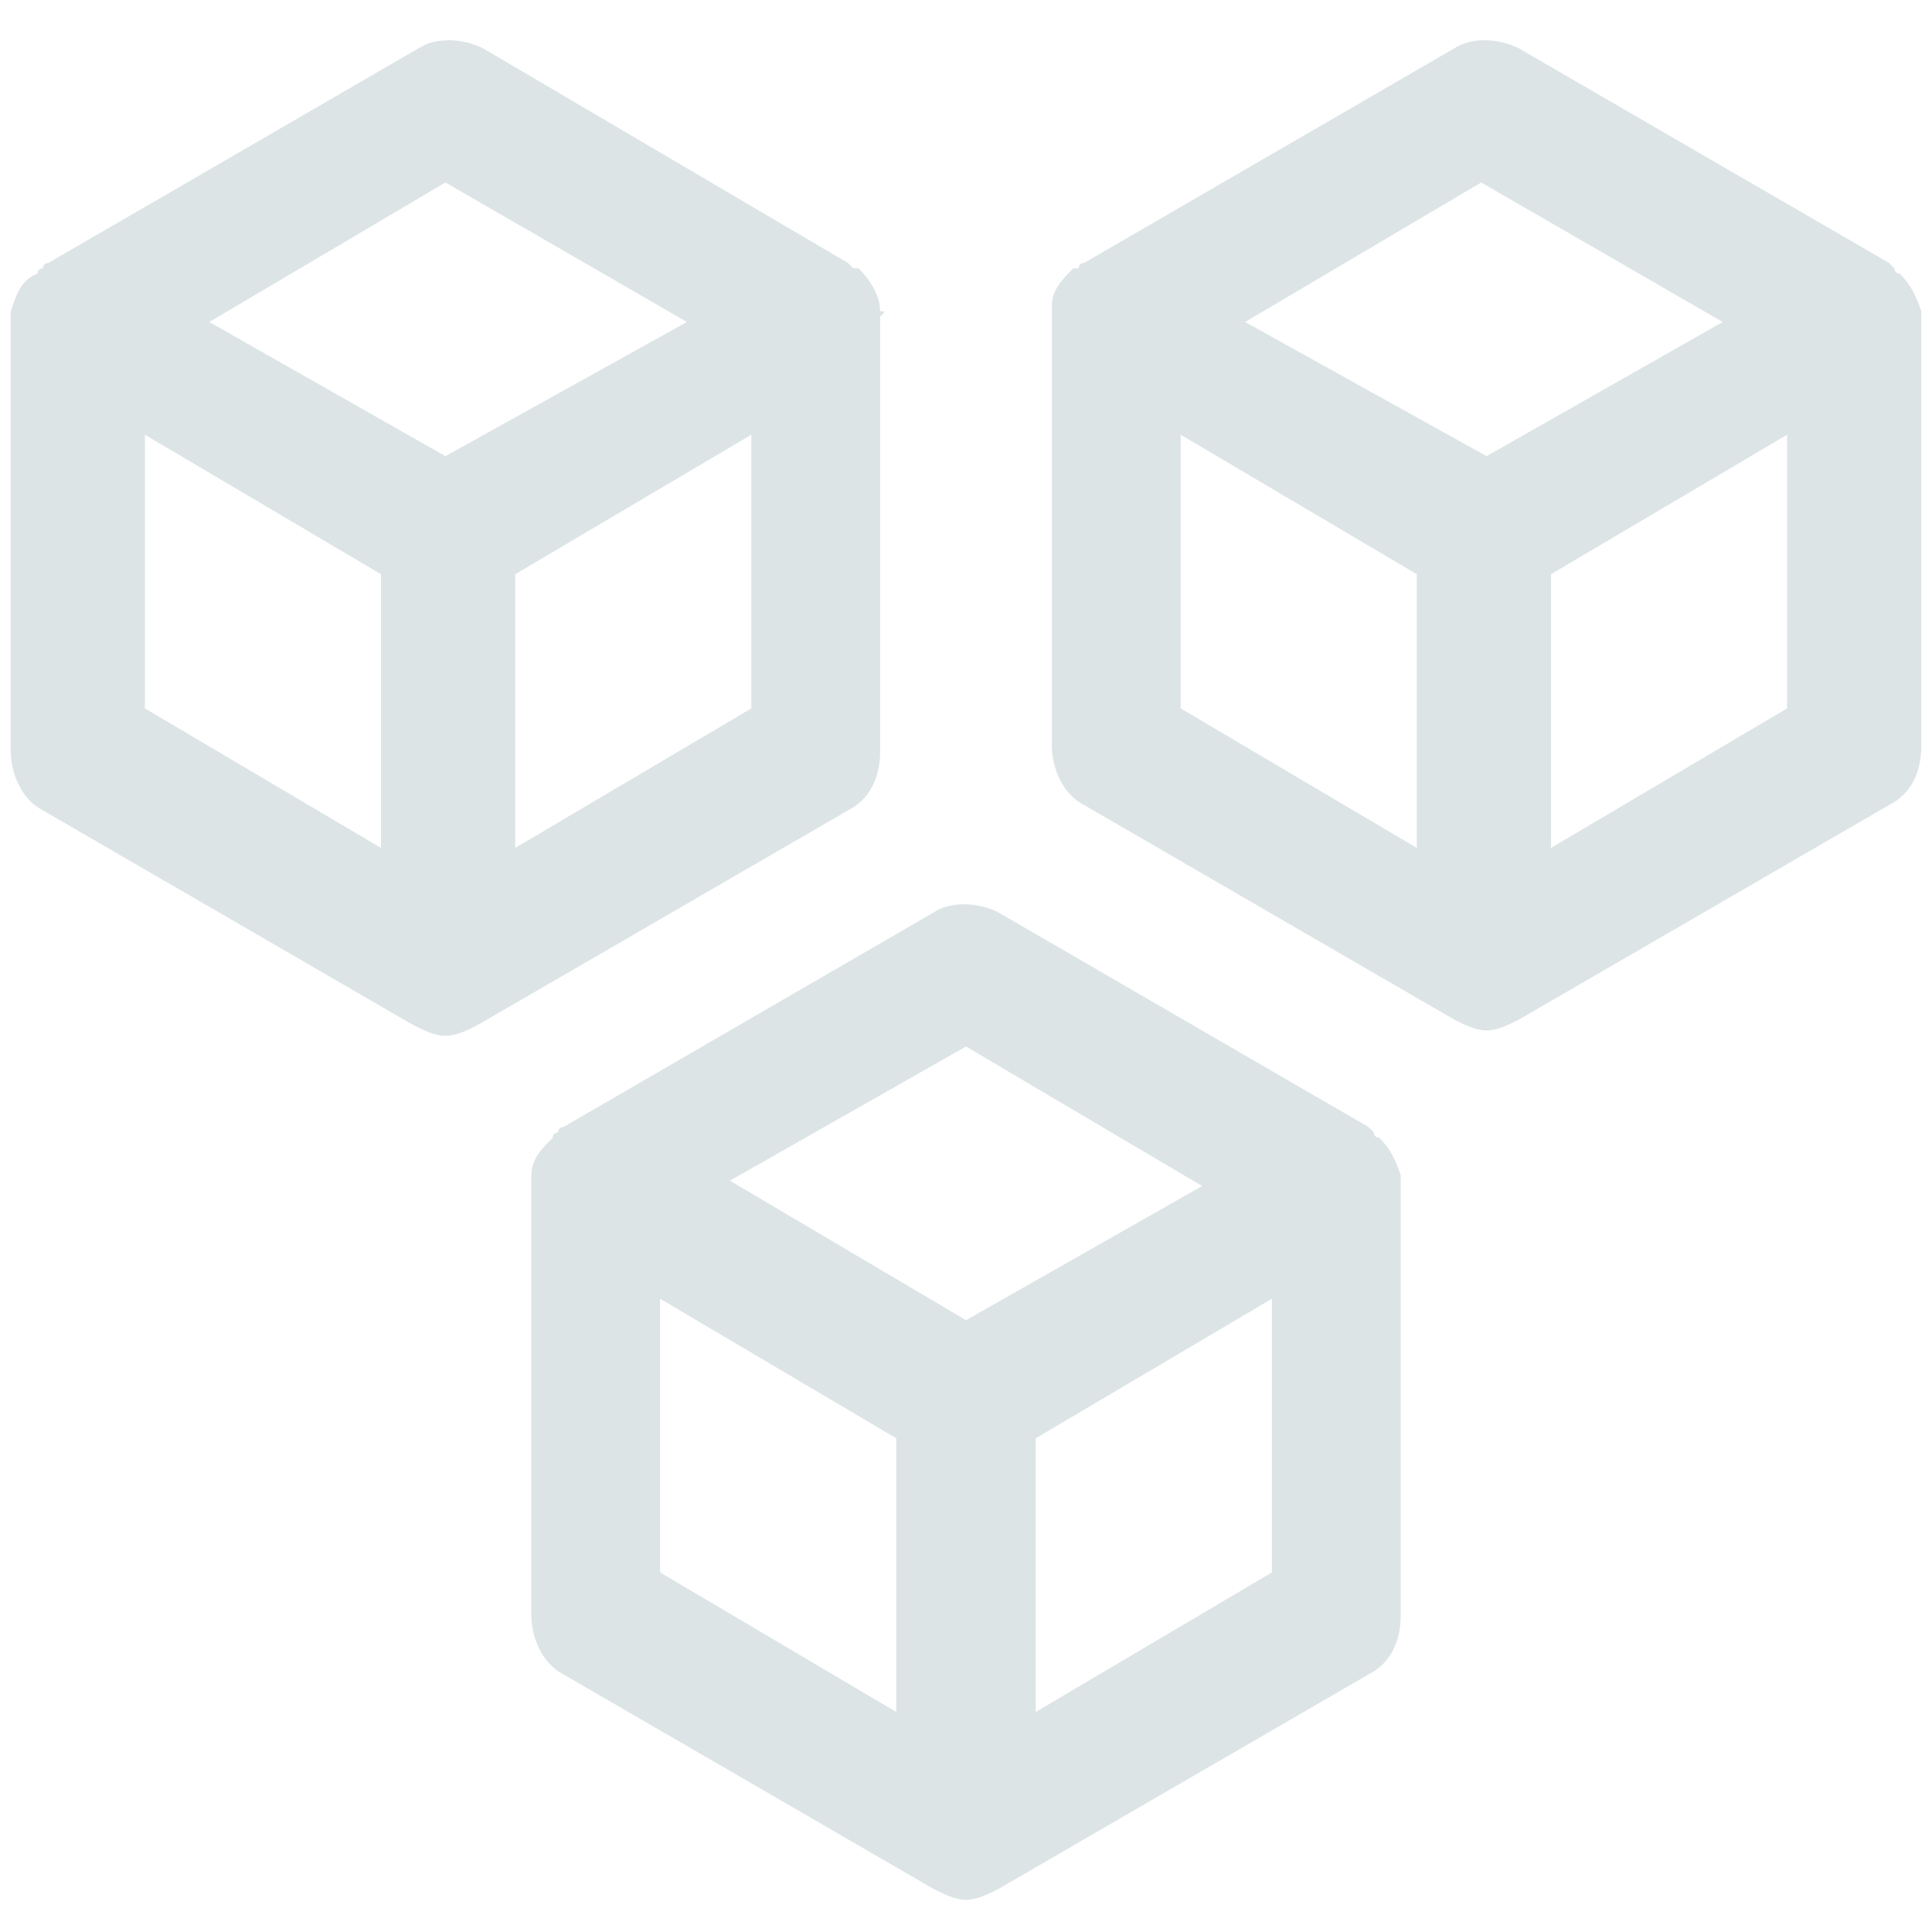
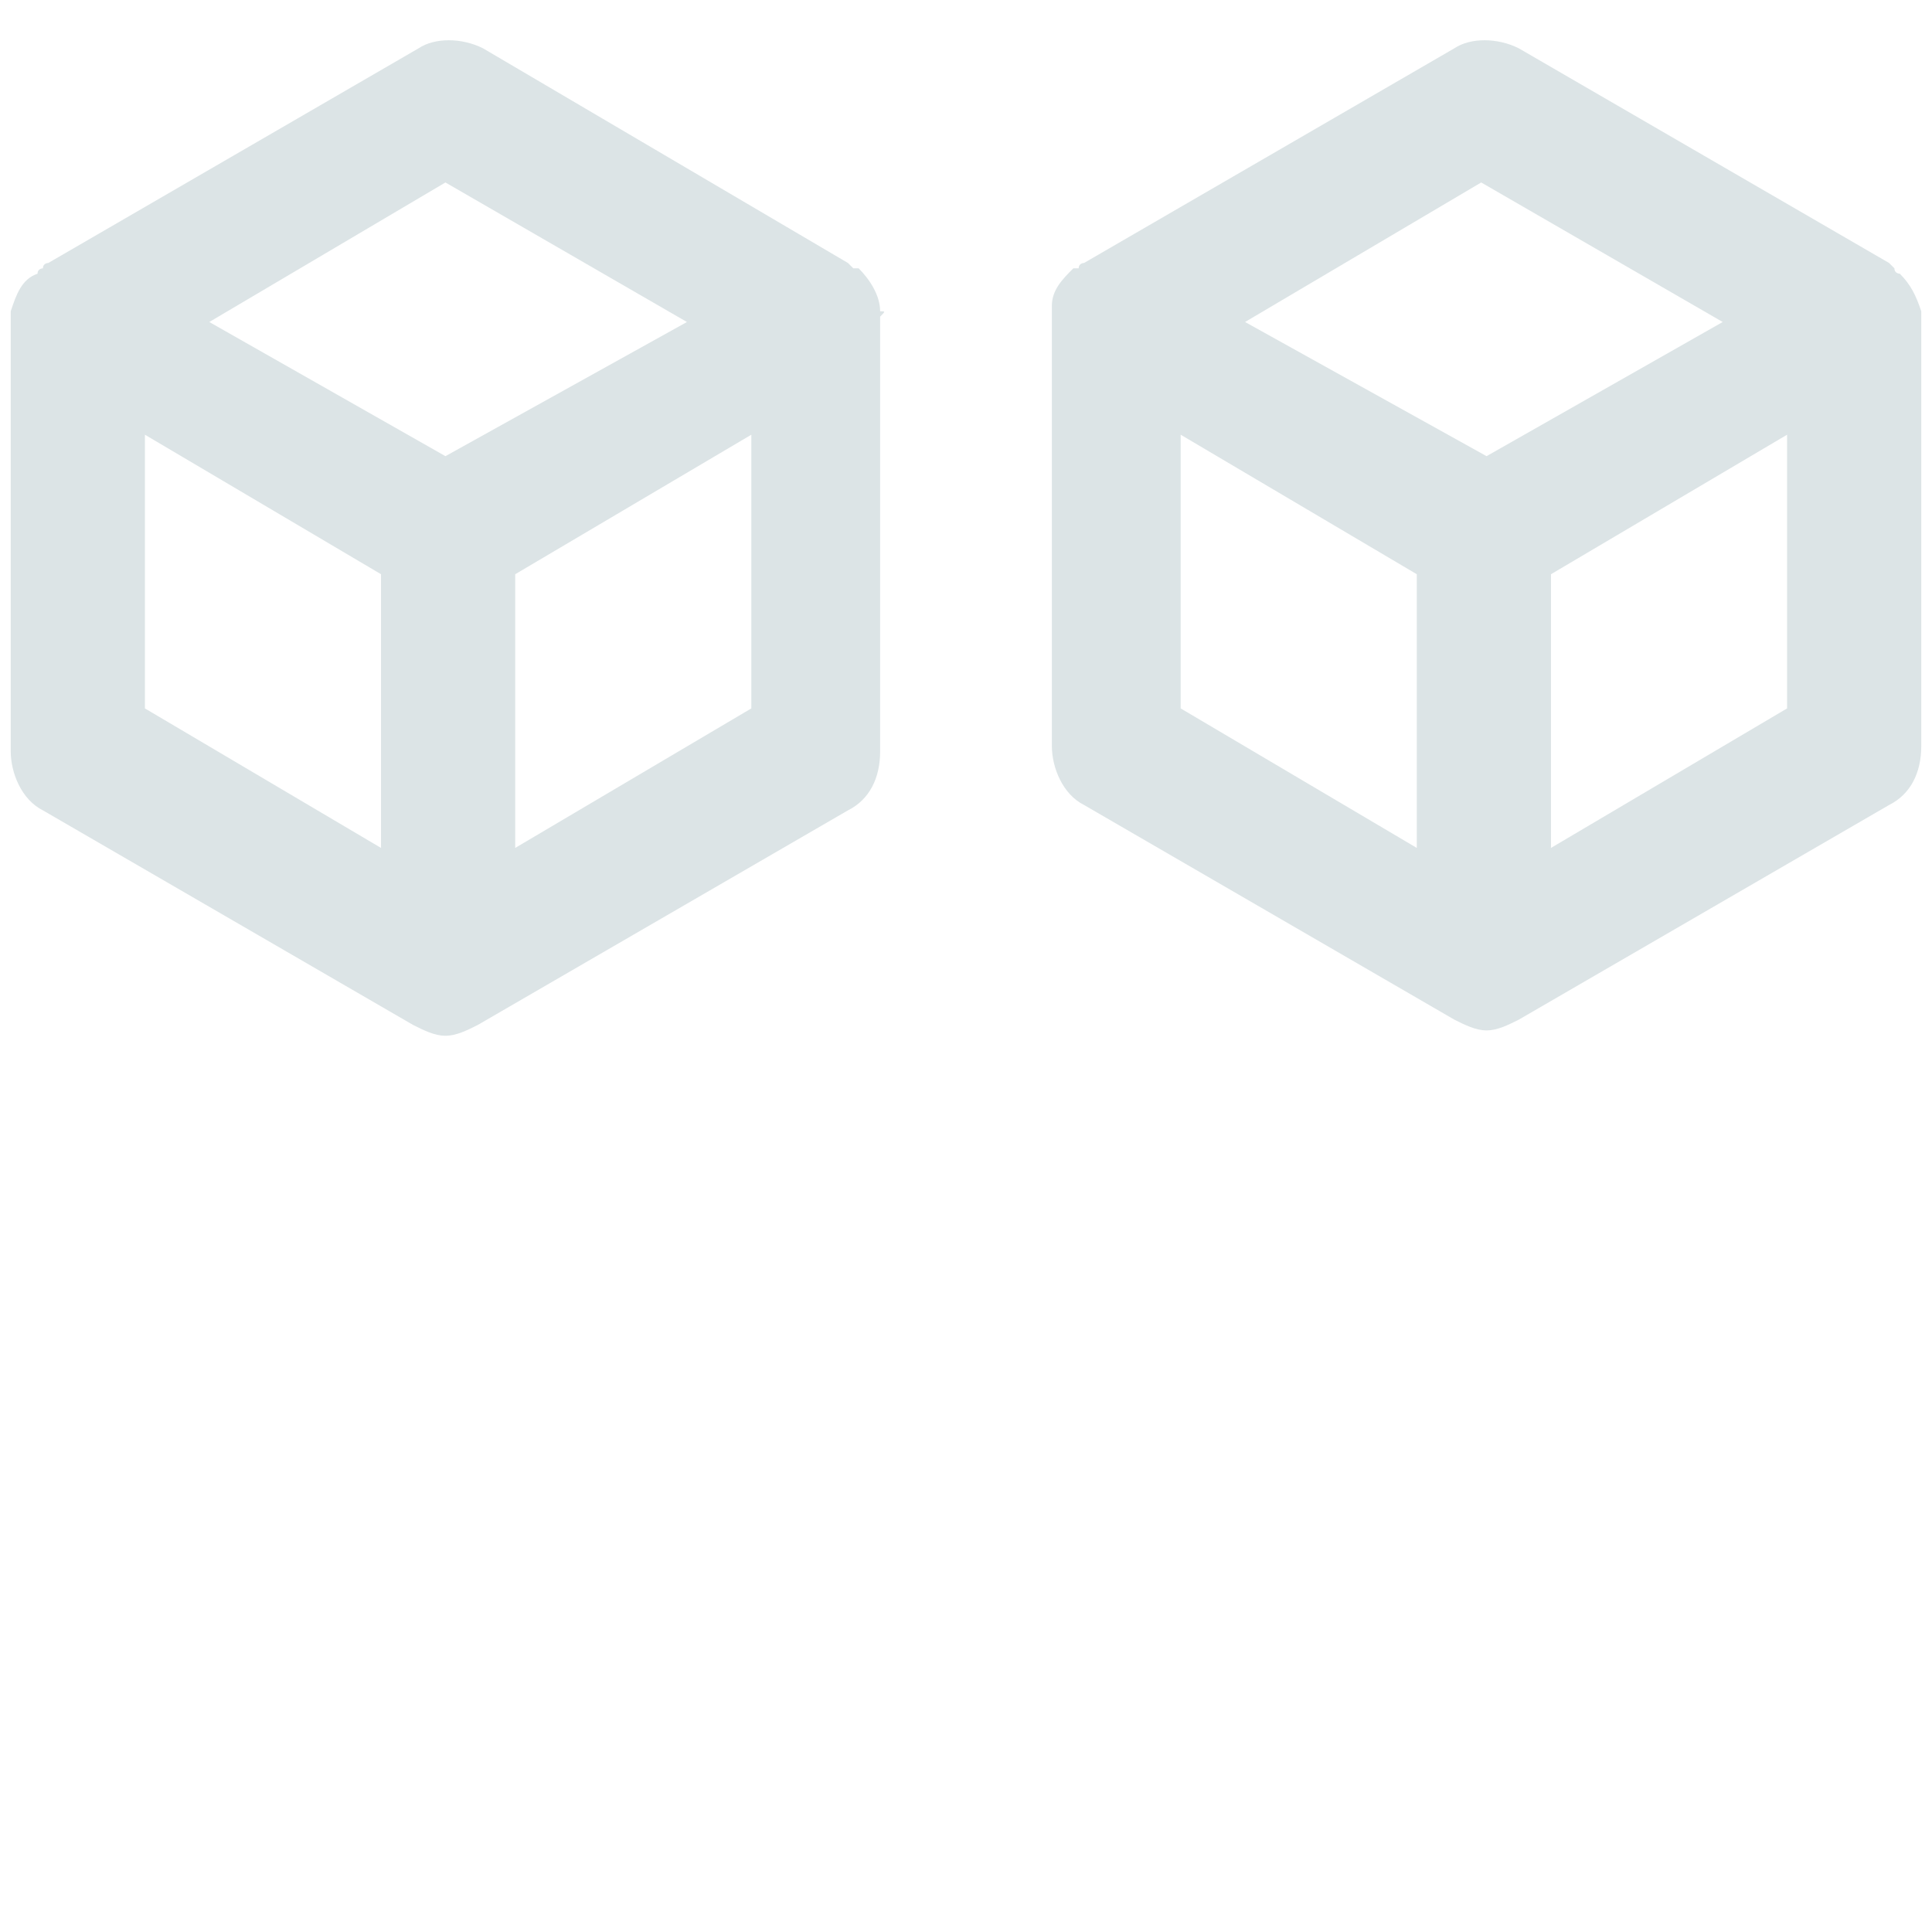
<svg xmlns="http://www.w3.org/2000/svg" version="1.1" id="Capa_1" x="0px" y="0px" viewBox="0 0 36 36" style="enable-background:new 0 0 36 36;" xml:space="preserve">
  <style type="text/css">
	.st0{fill:#DCE4E6;}
</style>
  <g>
    <g>
      <path class="st0" d="M16.4,5.8C16.4,5.5,16.2,5.2,16,5C16,5,16,5,15.9,5c0,0,0,0-0.1-0.1L9,0.9c-0.4-0.2-0.9-0.2-1.2,0l-6.9,4    c0,0-0.1,0-0.1,0.1c0,0-0.1,0-0.1,0.1C0.4,5.2,0.3,5.5,0.2,5.8c0,0,0,0.1,0,0.1c0,0,0,0.1,0,0.1v8c0,0.4,0.2,0.9,0.6,1.1l6.9,4    c0.2,0.1,0.4,0.2,0.6,0.2c0.2,0,0.4-0.1,0.6-0.2l6.9-4c0.4-0.2,0.6-0.6,0.6-1.1V6c0,0,0-0.1,0-0.1C16.5,5.8,16.5,5.8,16.4,5.8z     M7.1,15.8l-4.4-2.6V8.1l4.4,2.6V15.8z M8.3,8.5L3.9,6l4.4-2.6L12.8,6L8.3,8.5z M14,13.2l-4.4,2.6v-5.1L14,8.1V13.2z" />
      <path class="st0" d="M35.8,5.9c0,0,0-0.1,0-0.1c-0.1-0.3-0.2-0.5-0.4-0.7c0,0-0.1,0-0.1-0.1c0,0,0,0-0.1-0.1l-6.9-4    c-0.4-0.2-0.9-0.2-1.2,0l-6.9,4c0,0-0.1,0-0.1,0.1C20,5,20,5,20,5c-0.2,0.2-0.4,0.4-0.4,0.7c0,0,0,0.1,0,0.1c0,0,0,0.1,0,0.1v8    c0,0.4,0.2,0.9,0.6,1.1l6.9,4c0.2,0.1,0.4,0.2,0.6,0.2s0.4-0.1,0.6-0.2l6.9-4c0.4-0.2,0.6-0.6,0.6-1.1L35.8,5.9    C35.8,5.9,35.8,5.9,35.8,5.9z M26.4,15.8L22,13.2V8.1l4.4,2.6V15.8z M27.7,8.5L23.2,6l4.4-2.6L32.1,6L27.7,8.5z M33.3,13.2    l-4.4,2.6v-5.1l4.4-2.6V13.2z" />
    </g>
-     <path class="st0" d="M26.1,22c0,0,0-0.1,0-0.1c-0.1-0.3-0.2-0.5-0.4-0.7c0,0-0.1,0-0.1-0.1c0,0,0,0-0.1-0.1l-6.9-4   c-0.4-0.2-0.9-0.2-1.2,0l-6.9,4c0,0-0.1,0-0.1,0.1c0,0-0.1,0-0.1,0.1c-0.2,0.2-0.4,0.4-0.4,0.7c0,0,0,0.1,0,0.1c0,0,0,0.1,0,0.1v8   c0,0.4,0.2,0.9,0.6,1.1l6.9,4c0.2,0.1,0.4,0.2,0.6,0.2c0.2,0,0.4-0.1,0.6-0.2l6.9-4c0.4-0.2,0.6-0.6,0.6-1.1L26.1,22   C26.1,22,26.1,22,26.1,22z M18,19.5l4.4,2.6L18,24.6l-4.4-2.6L18,19.5z M12.3,24.2l4.4,2.6v5.1l-4.4-2.6V24.2z M23.7,29.3l-4.4,2.6   v-5.1l4.4-2.6V29.3z" />
  </g>
</svg>